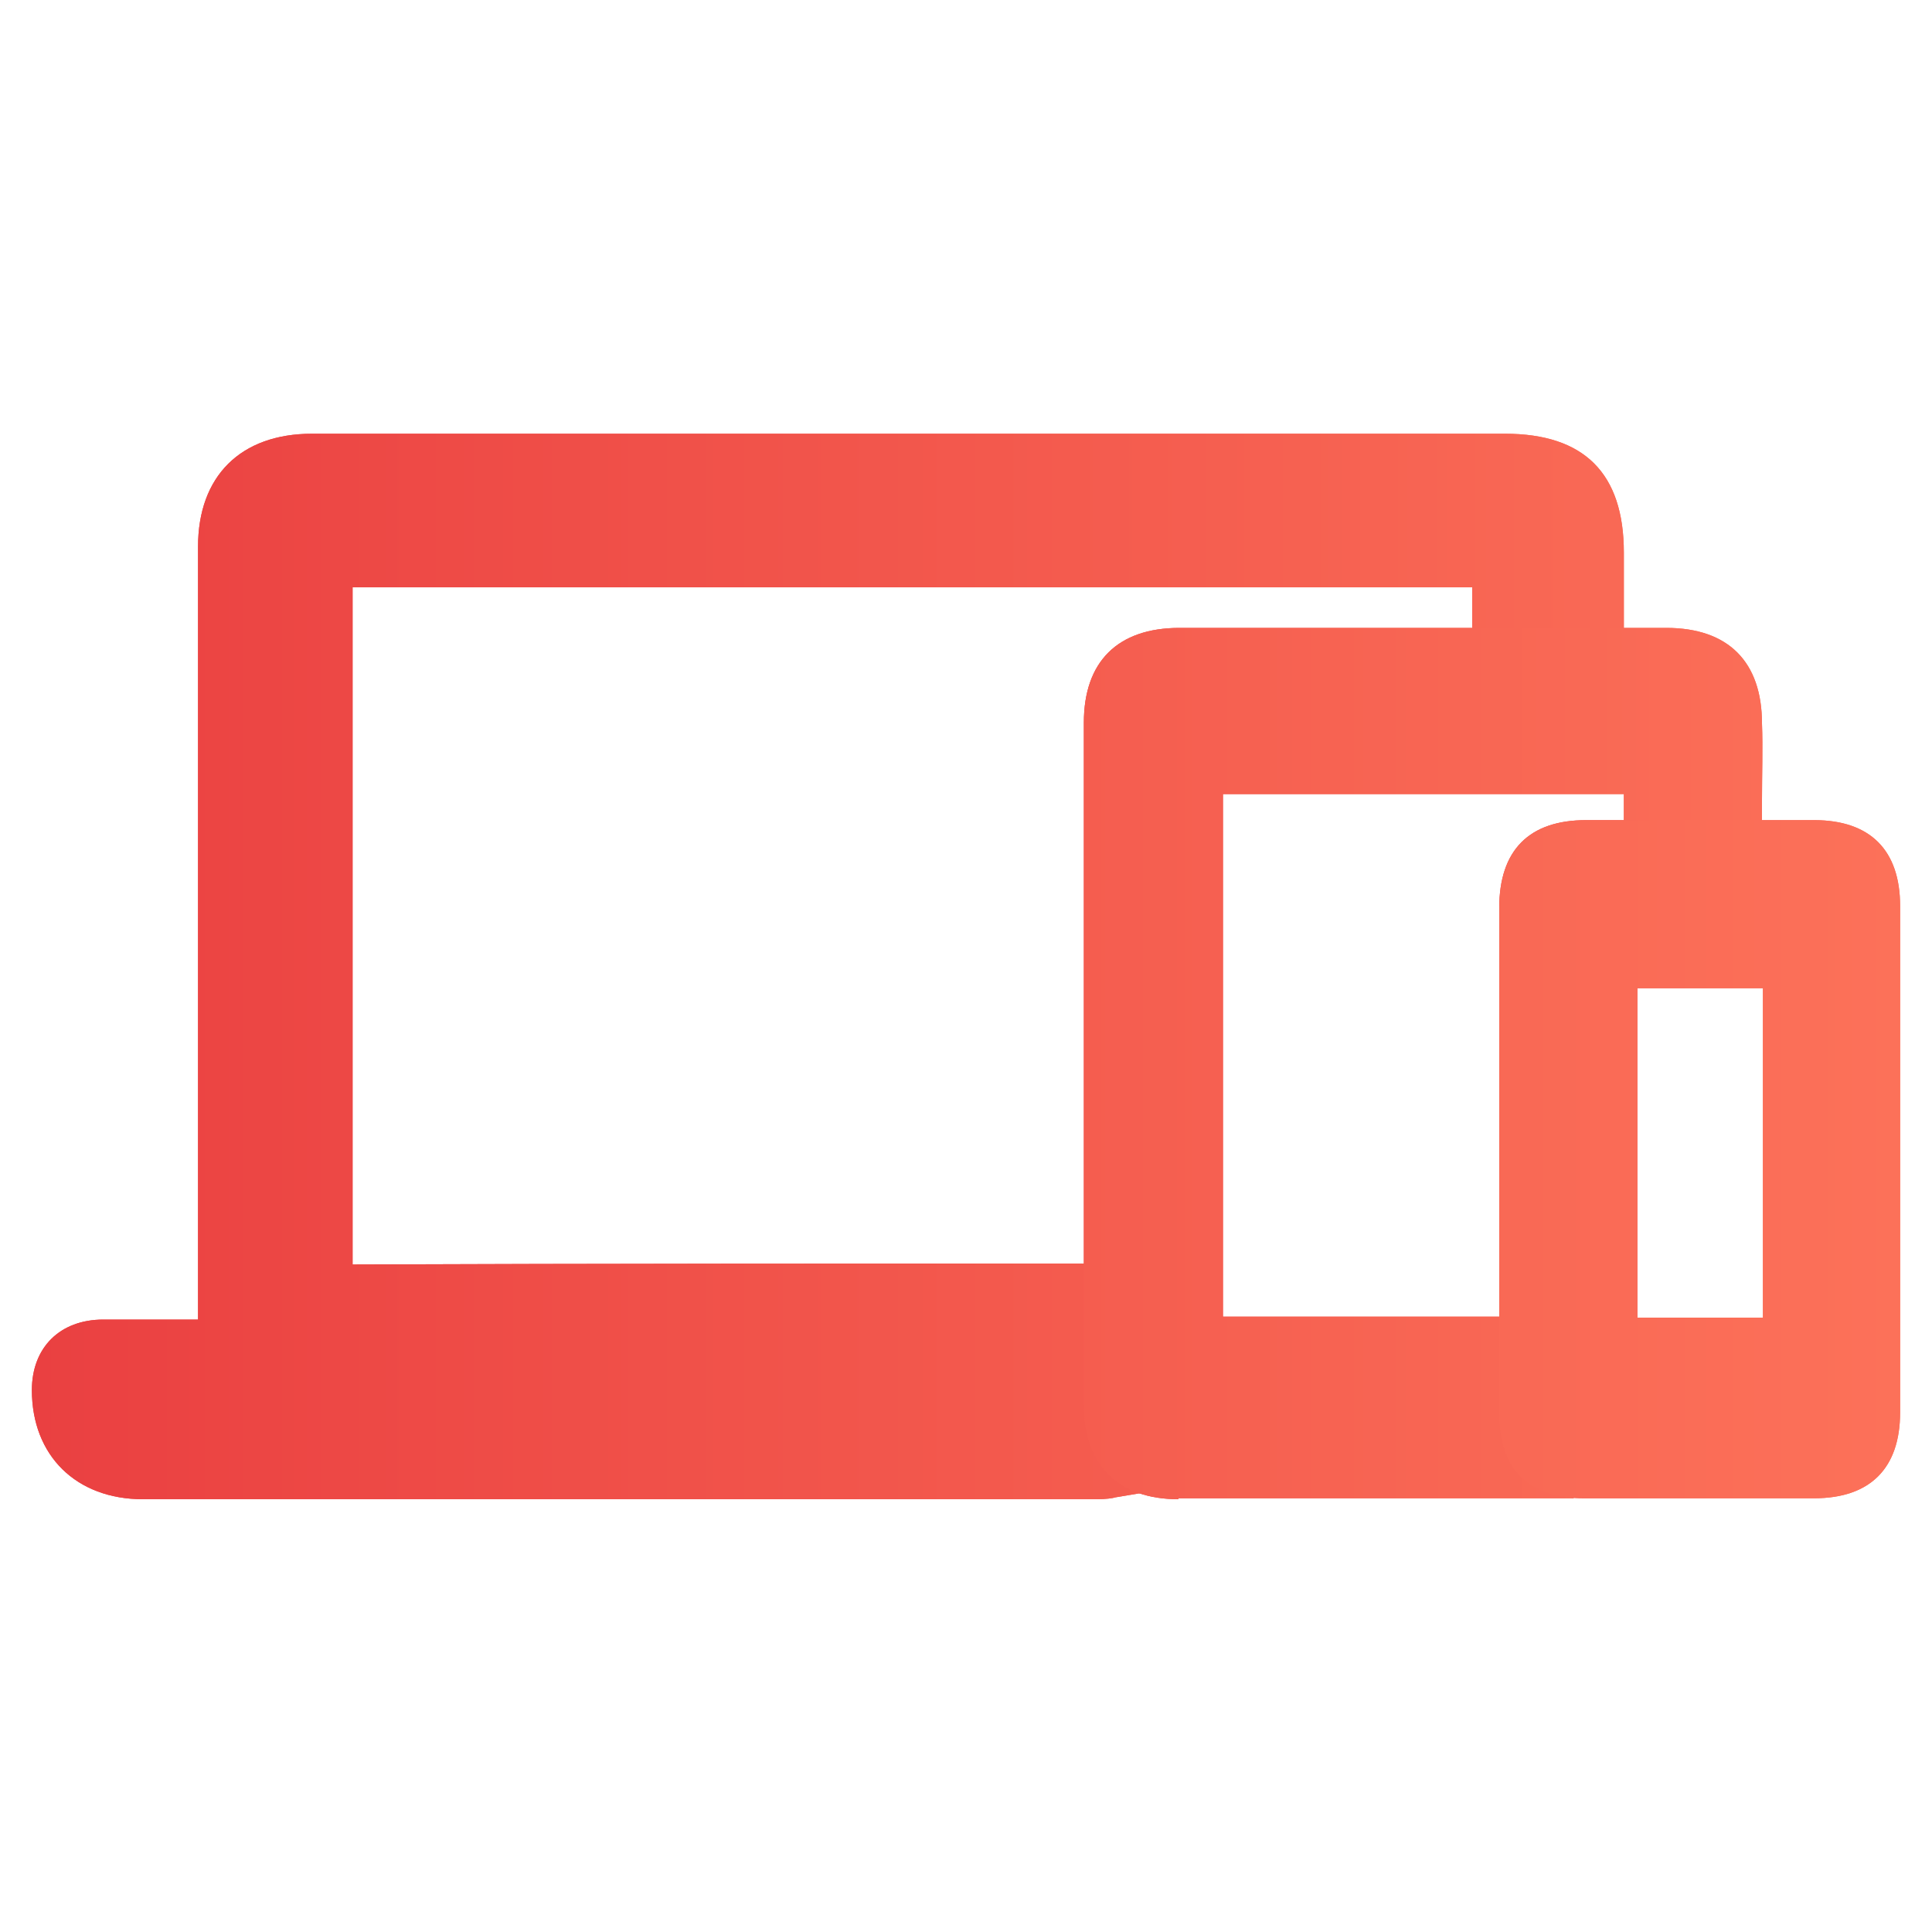
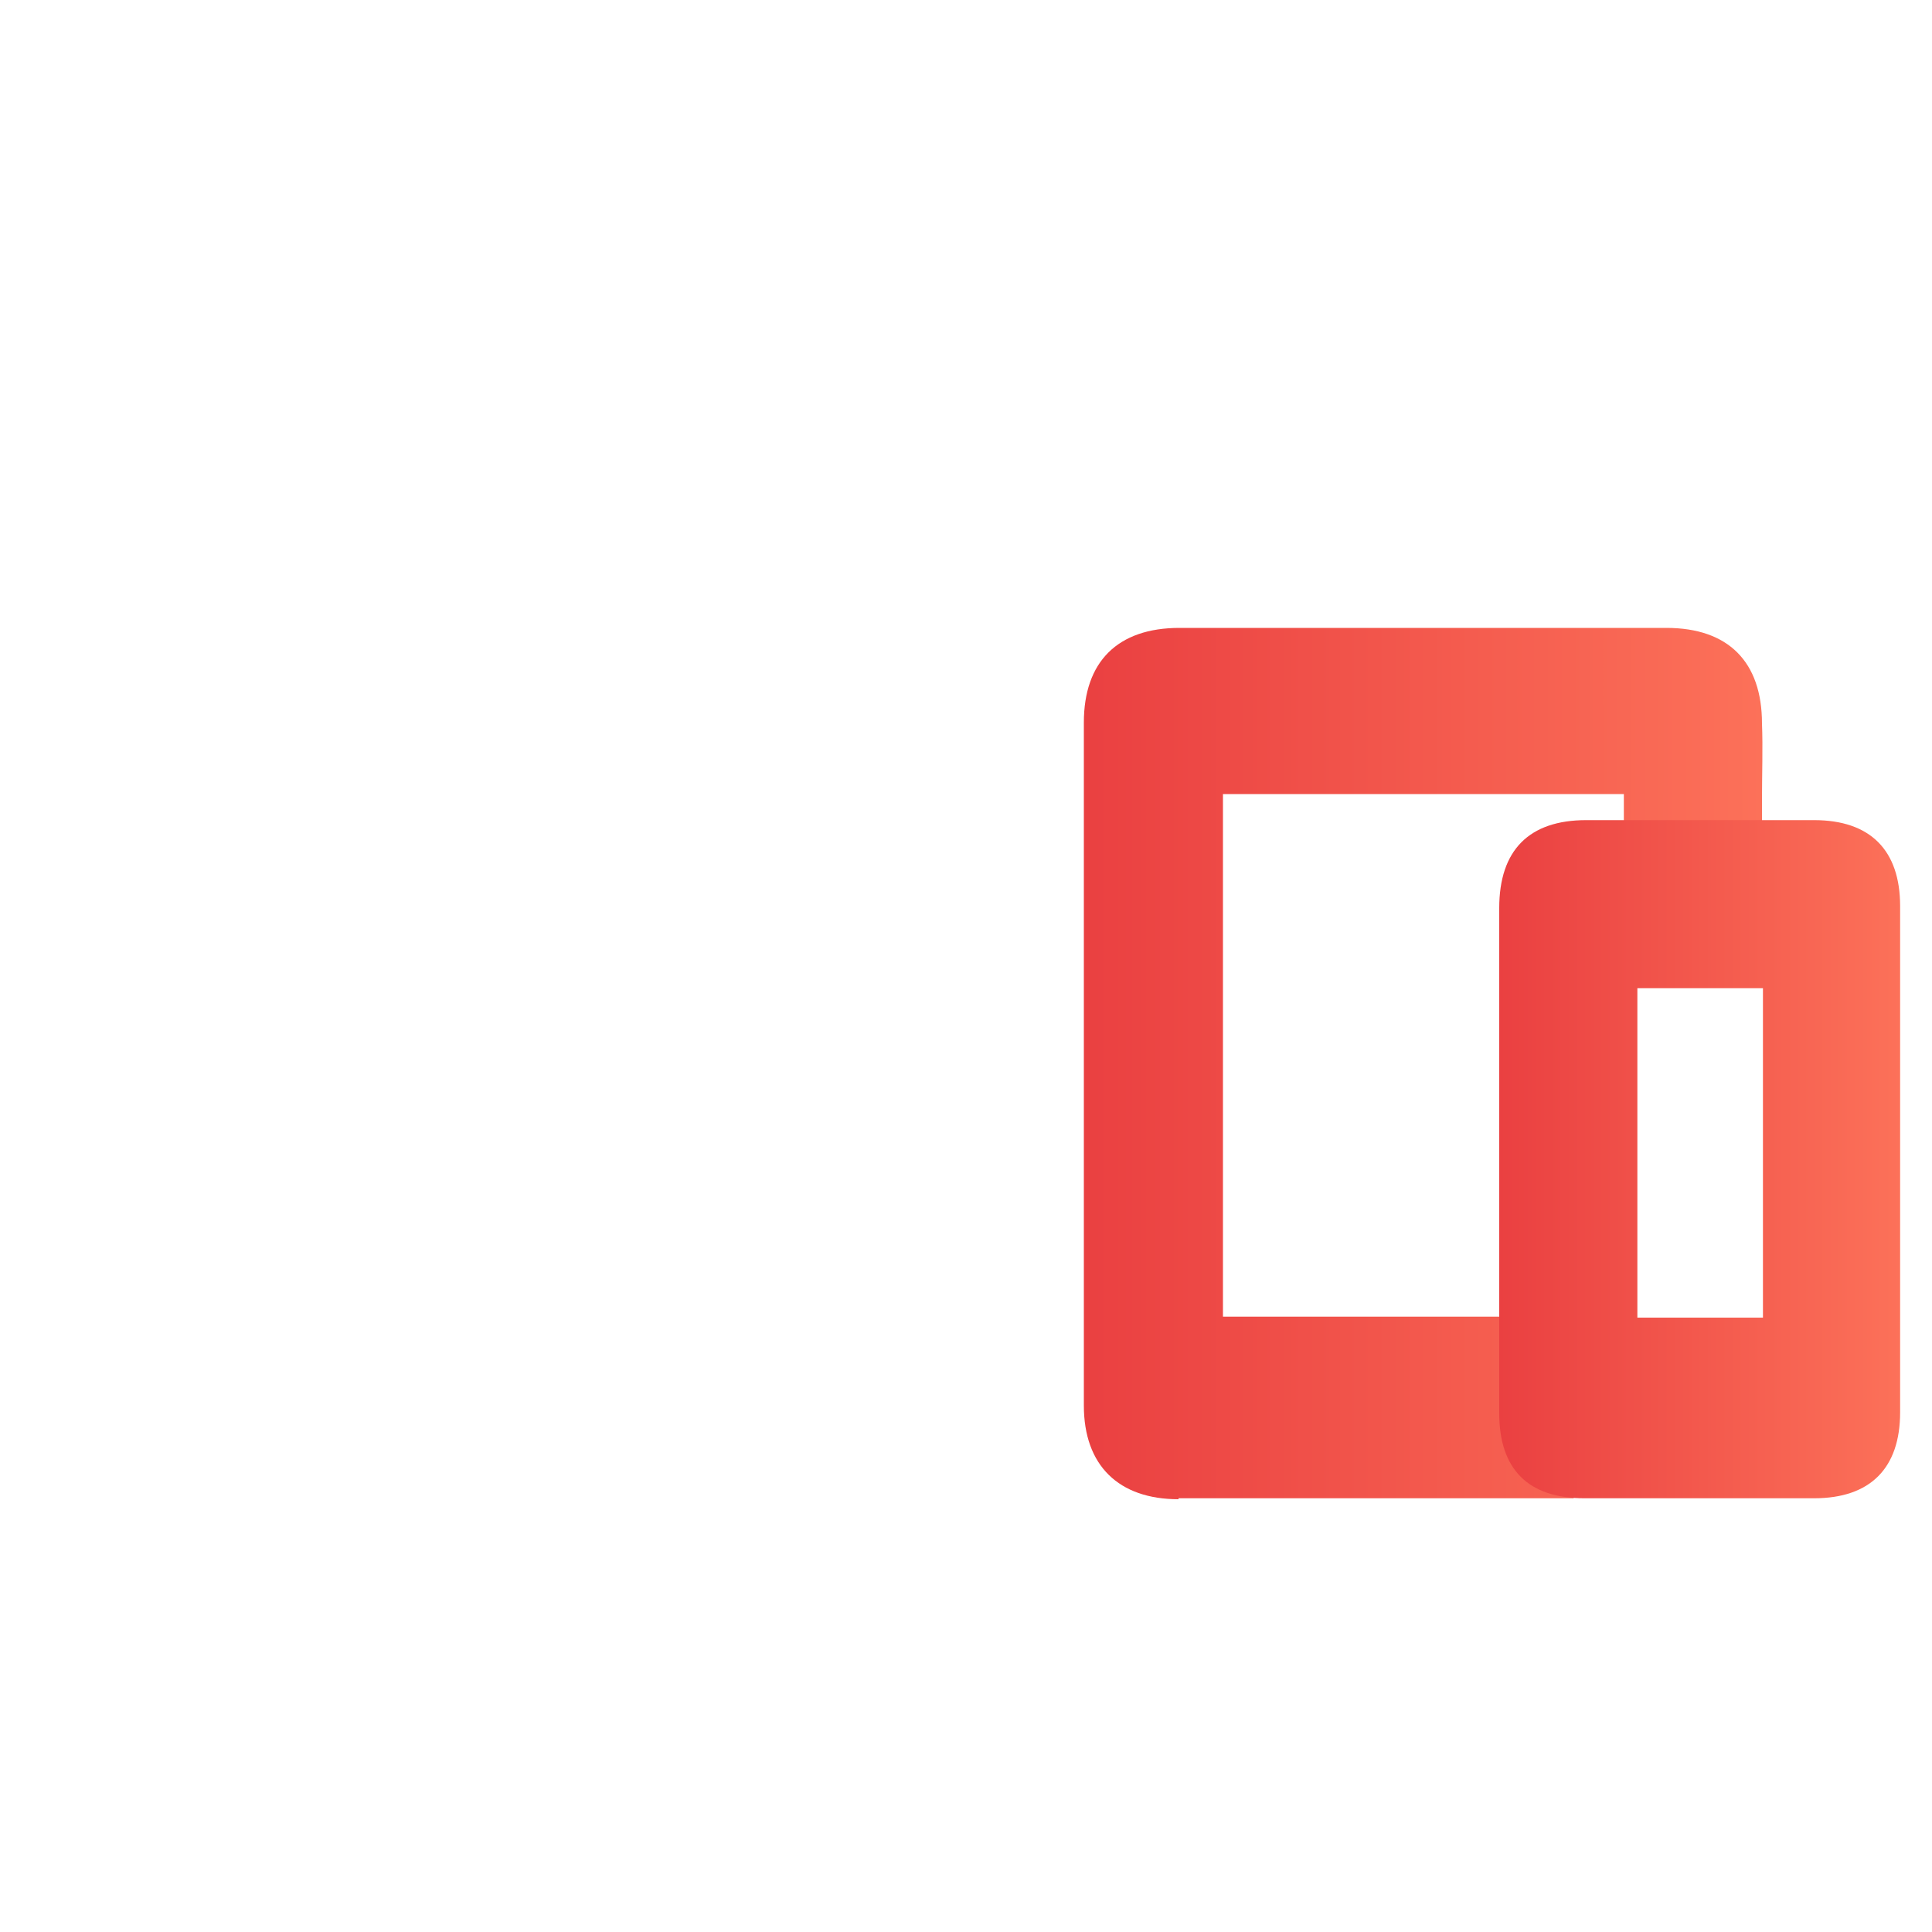
<svg xmlns="http://www.w3.org/2000/svg" version="1.1" id="Layer_1" x="0px" y="0px" viewBox="0 0 200 200" style="enable-background:new 0 0 200 200;" xml:space="preserve">
  <style type="text/css">
	.st0{fill:url(#SVGID_1_);}
	.st1{fill:url(#SVGID_00000001646539385116185830000001946613175235002506_);}
	.st2{fill:url(#SVGID_00000102527746412914876050000011208537213917411229_);}
	.st3{fill:url(#SVGID_00000182495880029634109510000005721867831109860780_);}
	.st4{fill:url(#SVGID_00000156567267566506979740000001825198064511020703_);}
	.st5{fill:url(#SVGID_00000008109400216039305940000013333776150998126246_);}
</style>
  <g>
    <g>
      <g>
        <g>
          <g>
            <linearGradient id="SVGID_1_" gradientUnits="userSpaceOnUse" x1="3.3" y1="99.95" x2="168.1" y2="99.95" gradientTransform="matrix(1 0 0 -1 0 200)">
              <stop offset="0" style="stop-color:#EA4041" />
              <stop offset="1" style="stop-color:#FC7159" />
            </linearGradient>
-             <path class="st0" d="M14.8,155.2c-6.9,0-11.5-4.5-11.5-11.3c0-4.4,2.9-7.3,7.4-7.3c1.4,0,2.7,0,4,0c1.2,0,2.5,0,3.7,0       c0,0,1.5,0,2.1,0v-80c0-7.3,4.4-11.7,11.8-11.7h123.5c8.2,0,12.3,4.1,12.3,12.3V72h-15.7V60.8H36.5v70.1       c25.8-0.1,51.3-0.1,78.2-0.1h5v23.5l-4.2,0.7c-0.3,0.1-1.1,0.2-1.9,0.2H14.8z" />
          </g>
        </g>
        <g>
          <g>
            <linearGradient id="SVGID_00000157285759793873251750000004600443577366656702_" gradientUnits="userSpaceOnUse" x1="112.2" y1="89.9" x2="182.445" y2="89.9" gradientTransform="matrix(1 0 0 -1 0 200)">
              <stop offset="0" style="stop-color:#EA4041" />
              <stop offset="1" style="stop-color:#FC7159" />
            </linearGradient>
            <path style="fill:url(#SVGID_00000157285759793873251750000004600443577366656702_);" d="M122,155.2c-6.2,0-9.8-3.5-9.8-9.7       V74.8c0-6.3,3.5-9.8,9.9-9.8h50.4c6.4,0,9.9,3.5,9.9,9.9c0.1,2.5,0,5.2,0,7.9l0,0.3c0,1.3,0,2.6,0,3.9v5h-14.3v-9.8h-41.5v54.1       h35.2l0.3,4.7c0.1,1.6,0.2,3.1,0.3,4.6l0,0.1c0.1,1.3,0.1,2.7,0.2,4.1l0.3,5.3H122z" />
          </g>
        </g>
        <g>
          <g>
            <linearGradient id="SVGID_00000150784532993568711740000010110161639518274955_" gradientUnits="userSpaceOnUse" x1="155.2" y1="80" x2="196.7" y2="80" gradientTransform="matrix(1 0 0 -1 0 200)">
              <stop offset="0" style="stop-color:#EA4041" />
              <stop offset="1" style="stop-color:#FC7159" />
            </linearGradient>
            <path style="fill:url(#SVGID_00000150784532993568711740000010110161639518274955_);" d="M164,155.1c-5.8,0-8.8-3-8.8-8.8V94       c0-6,3.1-9.1,9-9.1h23.6c5.8,0,8.9,3.1,8.9,8.9v52.4c0,5.8-3.1,8.9-8.9,8.9H164z M182.5,136.4v-34.1h-13v34.1H182.5z" />
          </g>
        </g>
      </g>
      <g>
        <g>
          <g>
            <linearGradient id="SVGID_00000003792789702324735440000016821309762984781466_" gradientUnits="userSpaceOnUse" x1="3.3" y1="99.95" x2="198.547" y2="99.95" gradientTransform="matrix(1 0 0 -1 0 200)">
              <stop offset="0" style="stop-color:#EA4041" />
              <stop offset="1" style="stop-color:#FC7159" />
            </linearGradient>
-             <path style="fill:url(#SVGID_00000003792789702324735440000016821309762984781466_);" d="M14.8,155.2       c-6.9,0-11.5-4.5-11.5-11.3c0-4.4,2.9-7.3,7.4-7.3c1.4,0,2.7,0,4,0c1.2,0,2.5,0,3.7,0c0,0,1.5,0,2.1,0v-80       c0-7.3,4.4-11.7,11.8-11.7h123.5c8.2,0,12.3,4.1,12.3,12.3V72h-15.7V60.8H36.5v70.1c25.8-0.1,51.3-0.1,78.2-0.1h5v23.5       l-4.2,0.7c-0.3,0.1-1.1,0.2-1.9,0.2H14.8z" />
          </g>
        </g>
        <g>
          <g>
            <linearGradient id="SVGID_00000063591636972275333460000013666105548954086283_" gradientUnits="userSpaceOnUse" x1="-14.777" y1="89.9" x2="199.067" y2="89.9" gradientTransform="matrix(1 0 0 -1 0 200)">
              <stop offset="0" style="stop-color:#EA4041" />
              <stop offset="1" style="stop-color:#FC7159" />
            </linearGradient>
-             <path style="fill:url(#SVGID_00000063591636972275333460000013666105548954086283_);" d="M122,155.2c-6.2,0-9.8-3.5-9.8-9.7       V74.8c0-6.3,3.5-9.8,9.9-9.8h50.4c6.4,0,9.9,3.5,9.9,9.9c0.1,2.5,0,5.2,0,7.9l0,0.3c0,1.3,0,2.6,0,3.9v5h-14.3v-9.8h-41.5v54.1       h35.2l0.3,4.7c0.1,1.6,0.2,3.1,0.3,4.6l0,0.1c0.1,1.3,0.1,2.7,0.2,4.1l0.3,5.3H122z" />
          </g>
        </g>
        <g>
          <g>
            <linearGradient id="SVGID_00000056399205538482232670000016783037429085858433_" gradientUnits="userSpaceOnUse" x1="-44.922" y1="80" x2="196.7" y2="80" gradientTransform="matrix(1 0 0 -1 0 200)">
              <stop offset="0" style="stop-color:#EA4041" />
              <stop offset="1" style="stop-color:#FC7159" />
            </linearGradient>
-             <path style="fill:url(#SVGID_00000056399205538482232670000016783037429085858433_);" d="M164,155.1c-5.8,0-8.8-3-8.8-8.8V94       c0-6,3.1-9.1,9-9.1h23.6c5.8,0,8.9,3.1,8.9,8.9v52.4c0,5.8-3.1,8.9-8.9,8.9H164z M182.5,136.4v-34.1h-13v34.1H182.5z" />
          </g>
        </g>
      </g>
    </g>
  </g>
</svg>